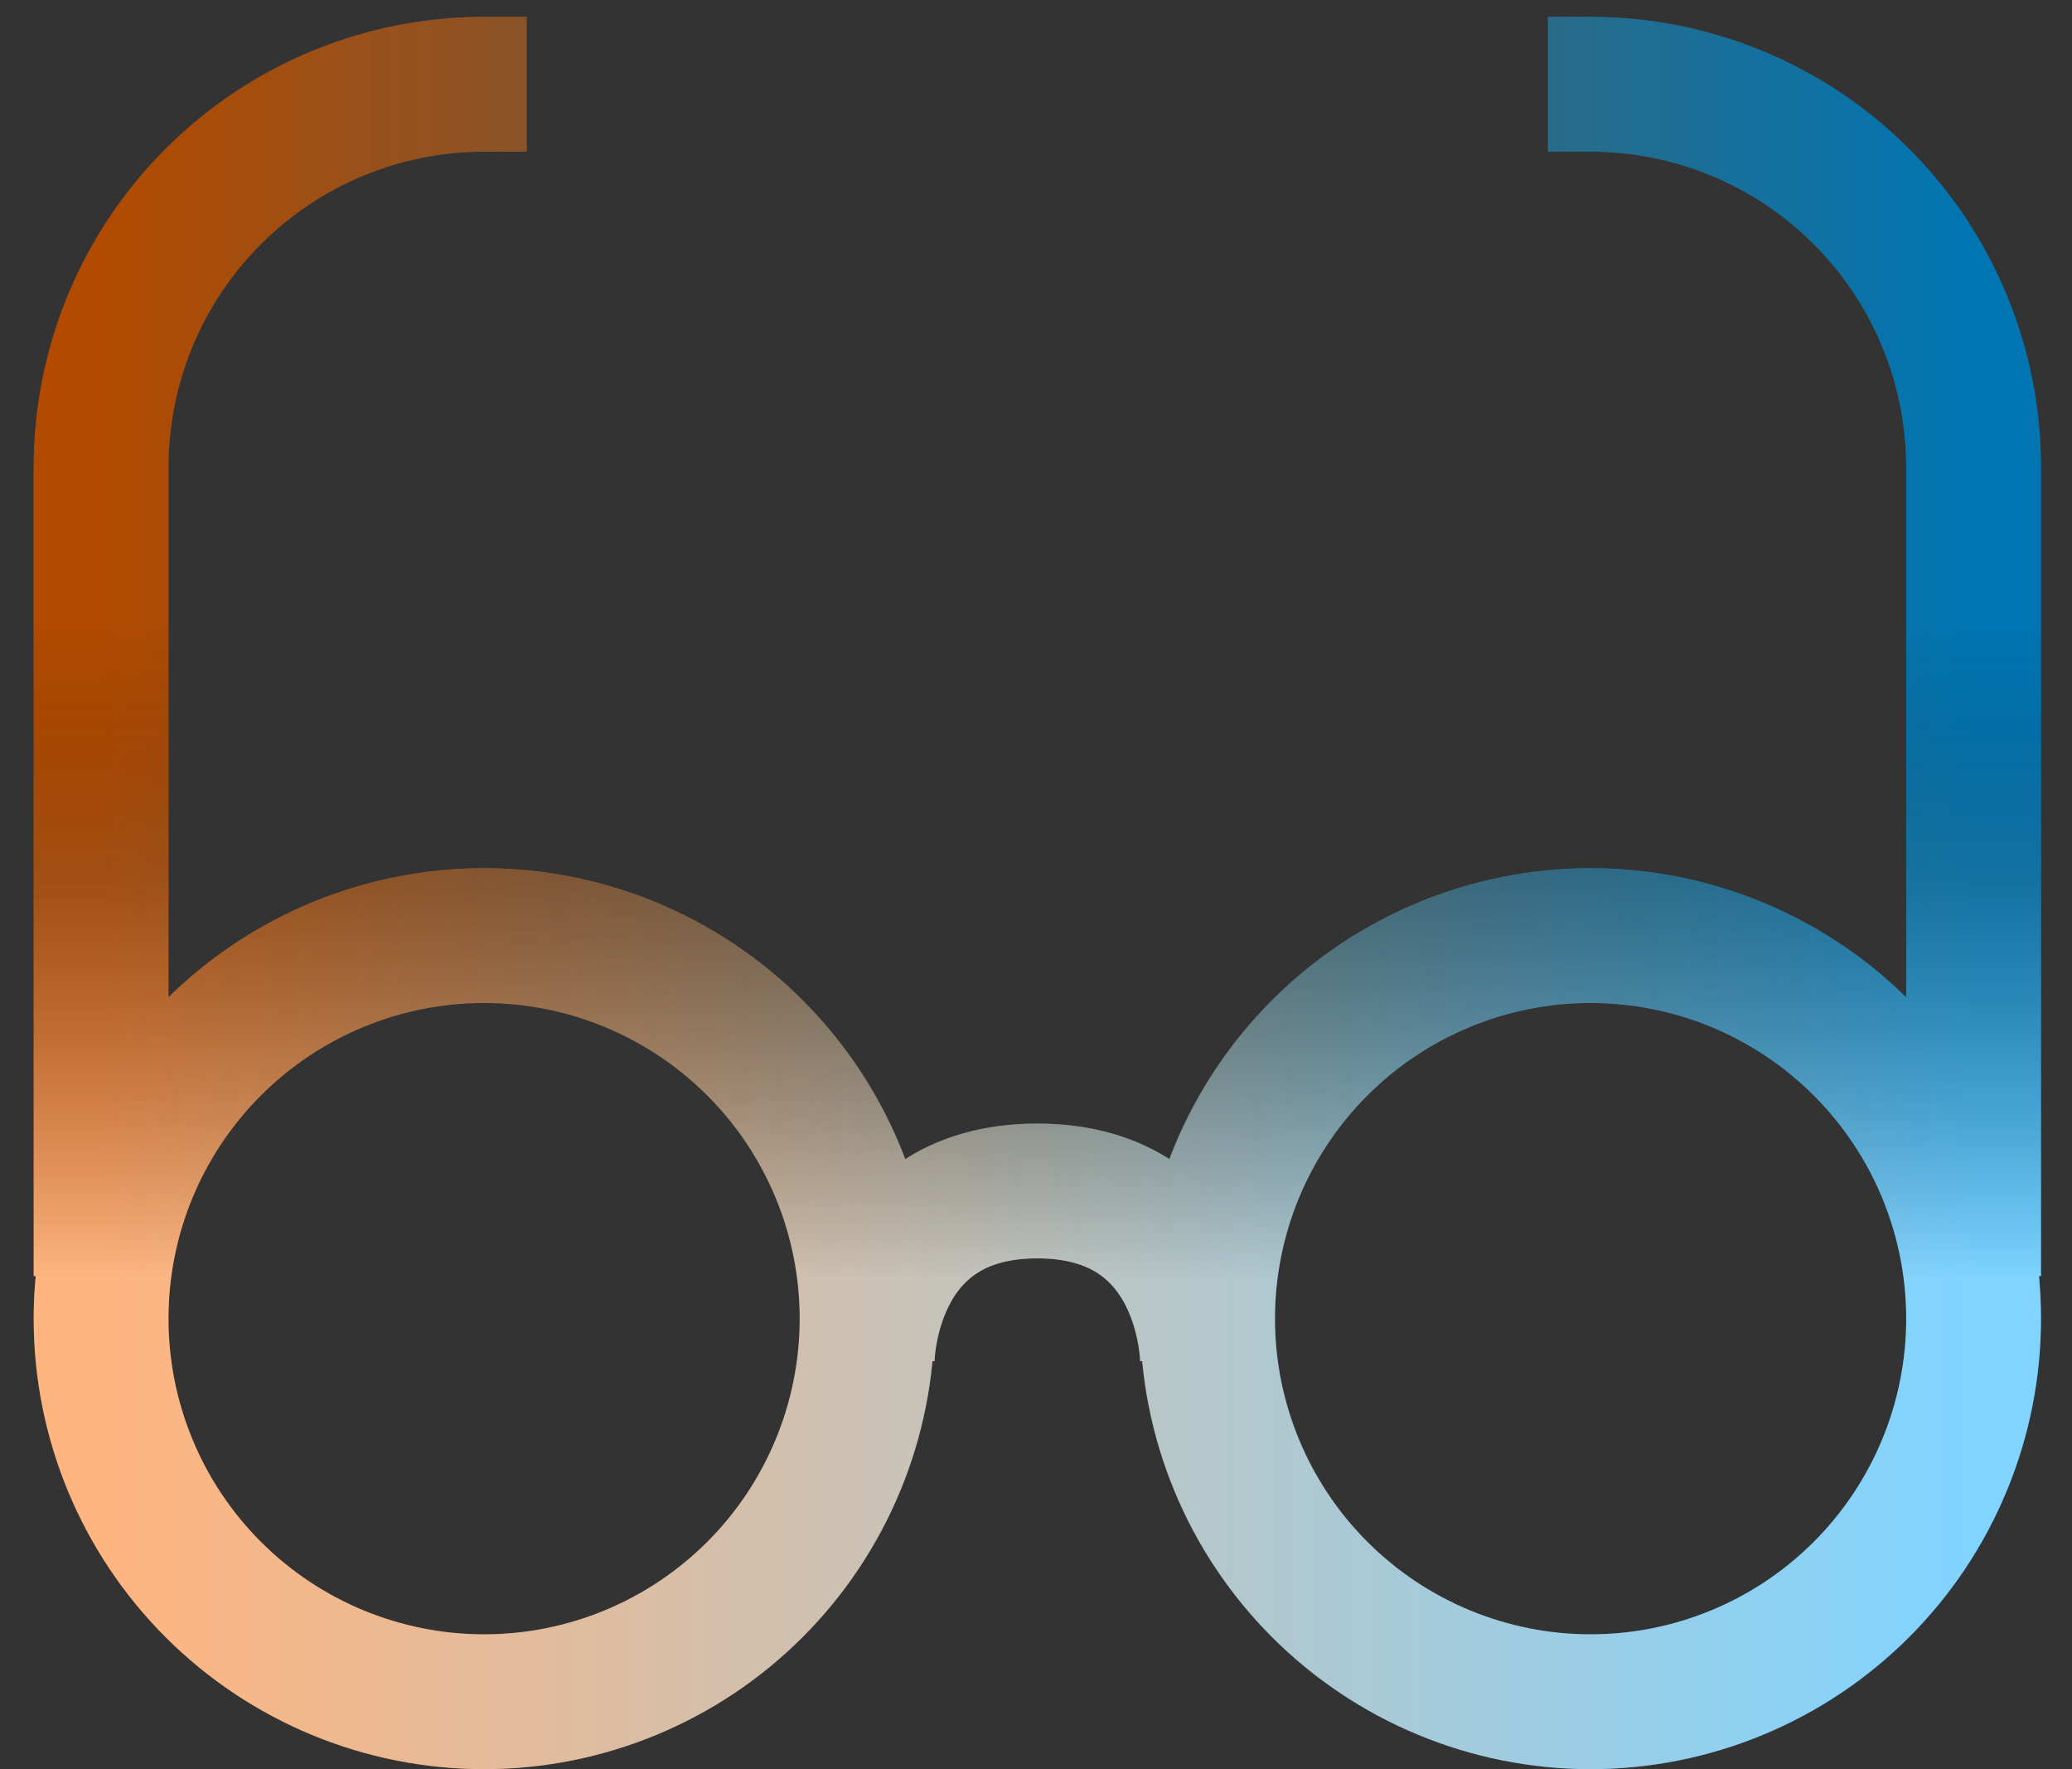
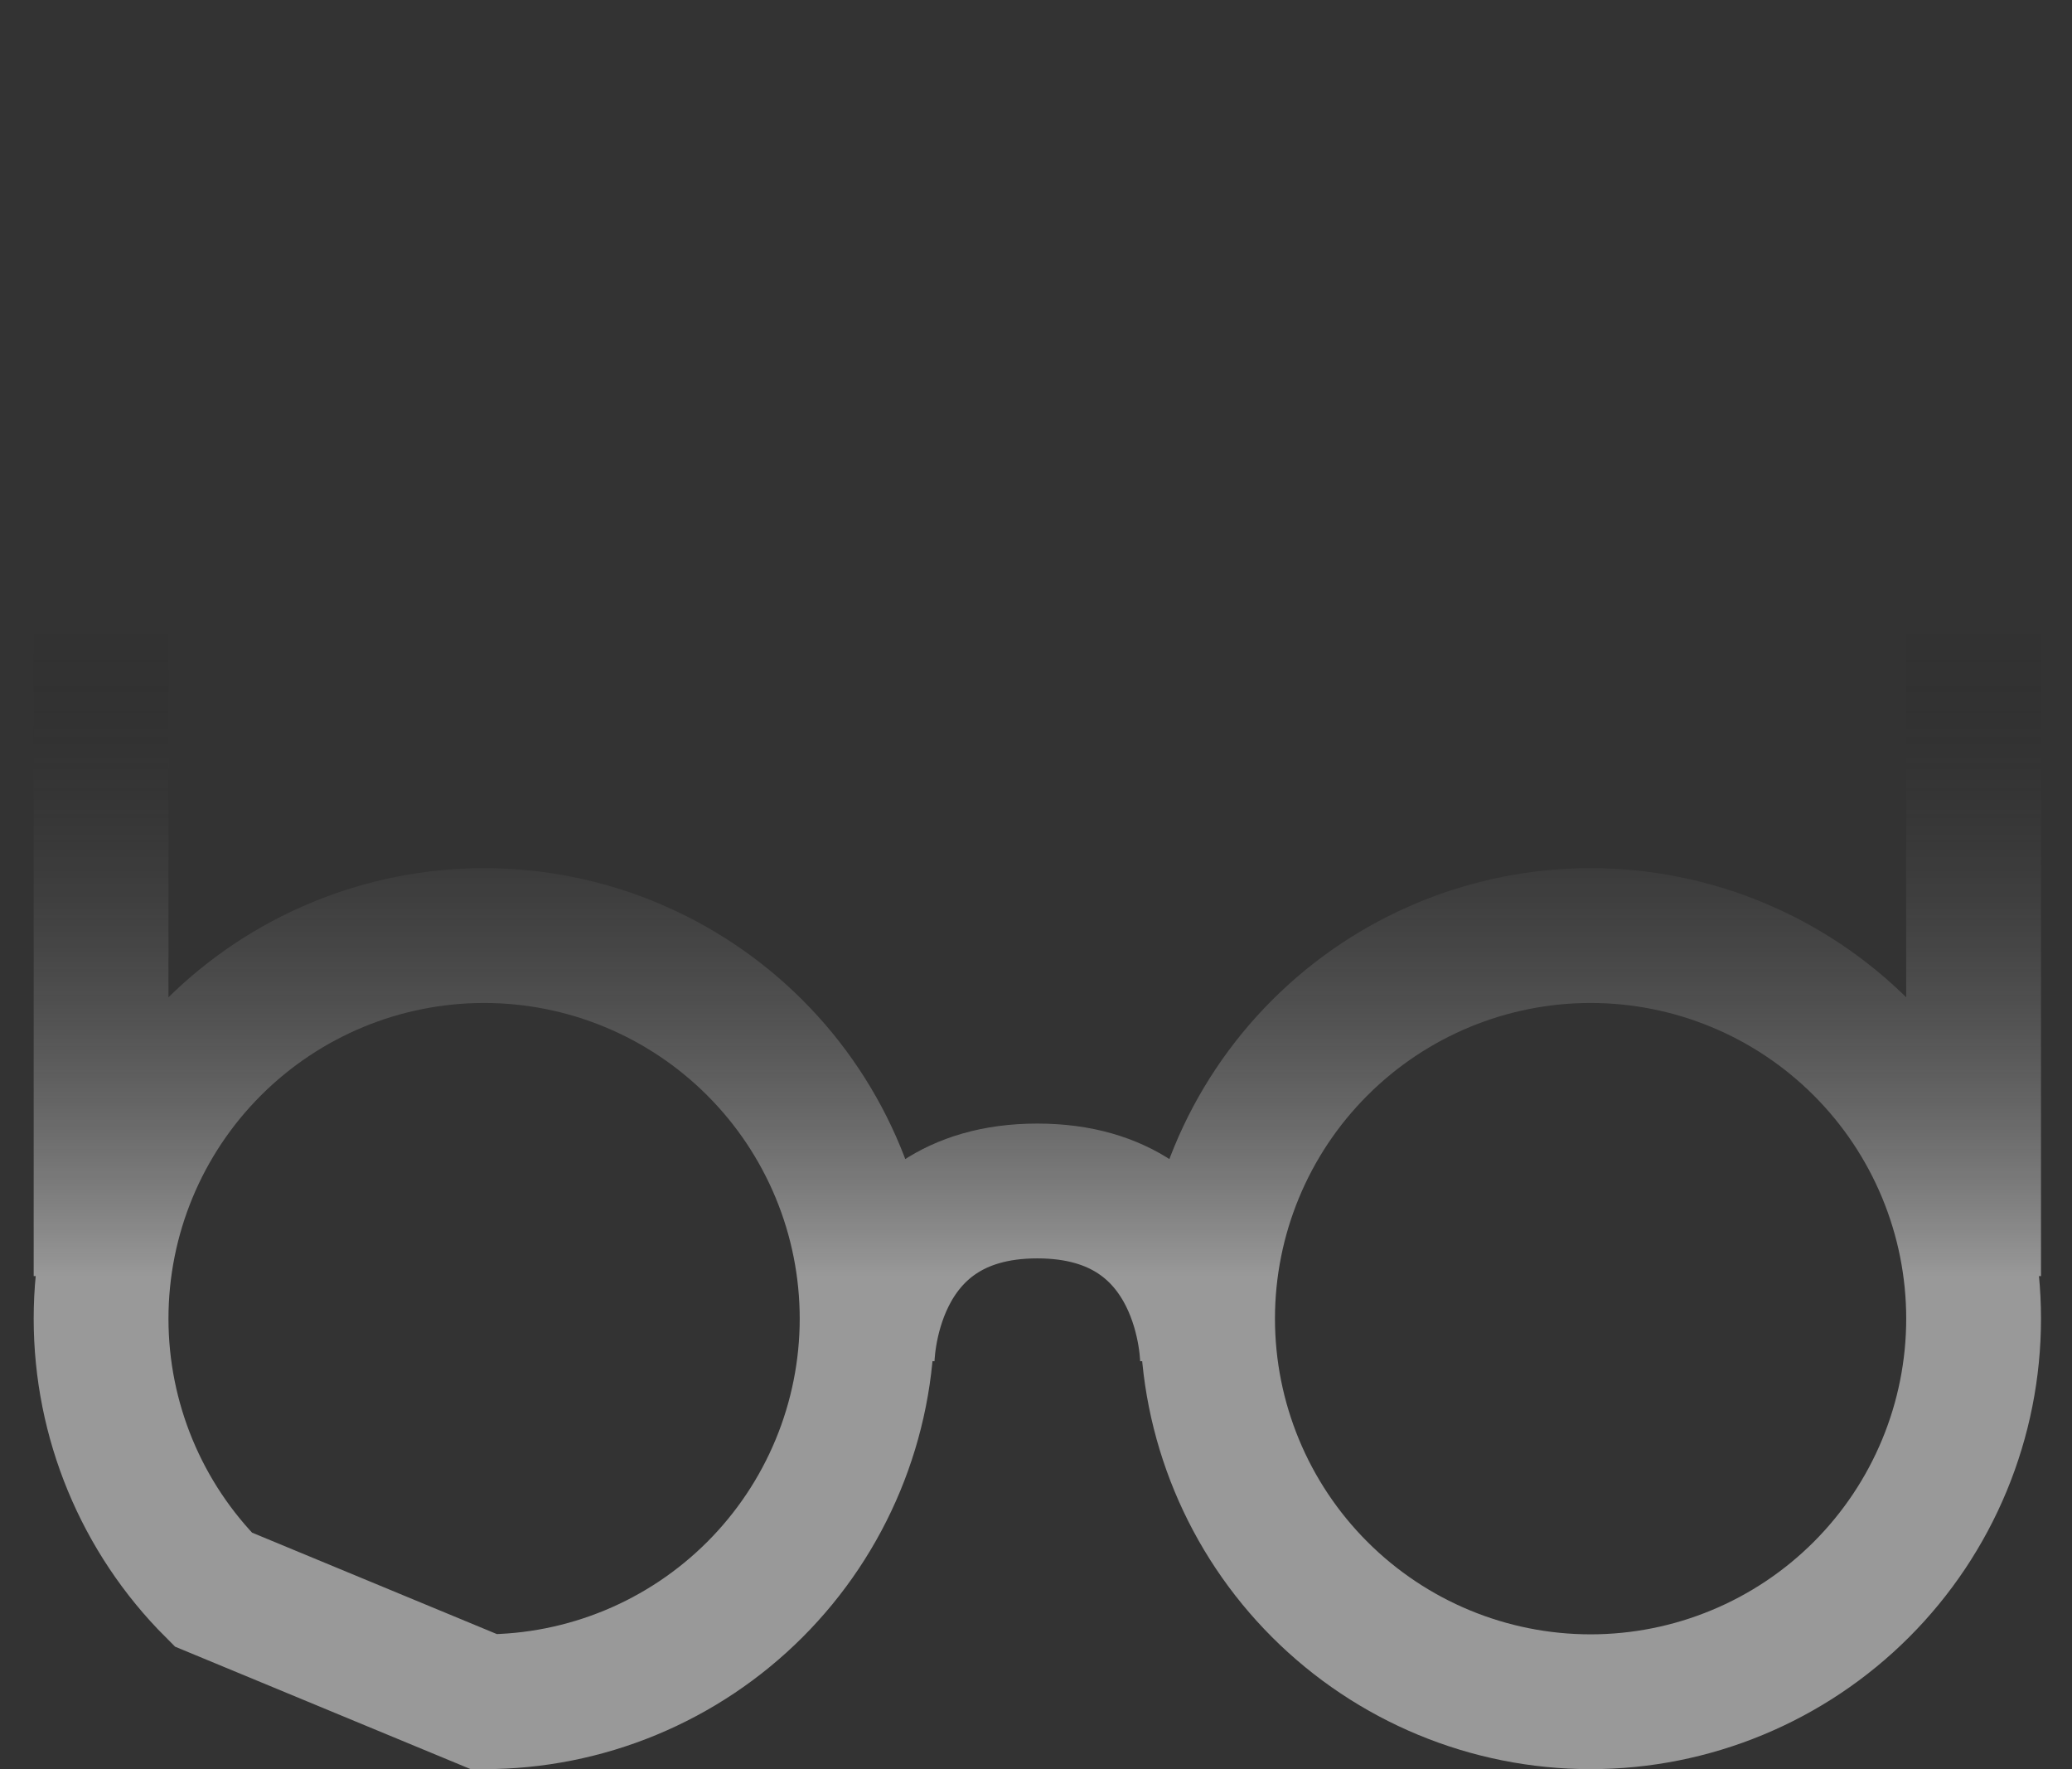
<svg xmlns="http://www.w3.org/2000/svg" width="41" height="35" viewBox="0 0 41 35" fill="none">
  <rect x="0" y="0" width="41" height="35" fill="#333333" stroke="none" />
-   <path d="M2 25.246V9.246C2 7.236 2.798 5.308 4.22 3.887C5.641 2.465 7.569 1.667 9.579 1.667H10.421M39.053 25.246V9.246C39.053 7.236 38.254 5.308 36.833 3.887C35.411 2.465 33.484 1.667 31.474 1.667H30.632M17.158 26.93C17.158 26.93 17.158 23.562 20.526 23.562C23.895 23.562 23.895 26.93 23.895 26.93M9.579 33.667C10.574 33.667 11.56 33.471 12.479 33.09C13.399 32.709 14.234 32.151 14.938 31.447C15.642 30.743 16.2 29.908 16.581 28.988C16.962 28.069 17.158 27.083 17.158 26.088C17.158 25.093 16.962 24.107 16.581 23.188C16.2 22.268 15.642 21.433 14.938 20.729C14.234 20.025 13.399 19.467 12.479 19.086C11.56 18.705 10.574 18.509 9.579 18.509C7.569 18.509 5.641 19.308 4.22 20.729C2.798 22.15 2 24.078 2 26.088C2 28.098 2.798 30.026 4.22 31.447C5.641 32.868 7.569 33.667 9.579 33.667ZM31.474 33.667C32.469 33.667 33.455 33.471 34.374 33.09C35.294 32.709 36.129 32.151 36.833 31.447C37.537 30.743 38.095 29.908 38.476 28.988C38.857 28.069 39.053 27.083 39.053 26.088C39.053 25.093 38.857 24.107 38.476 23.188C38.095 22.268 37.537 21.433 36.833 20.729C36.129 20.025 35.294 19.467 34.374 19.086C33.455 18.705 32.469 18.509 31.474 18.509C29.464 18.509 27.536 19.308 26.115 20.729C24.693 22.15 23.895 24.078 23.895 26.088C23.895 28.098 24.693 30.026 26.115 31.447C27.536 32.868 29.464 33.667 31.474 33.667Z" stroke="url(#paint0_linear_1_8822)" stroke-width="2.667" />
-   <path d="M2 25.246V9.246C2 7.236 2.798 5.308 4.22 3.887C5.641 2.465 7.569 1.667 9.579 1.667H10.421M39.053 25.246V9.246C39.053 7.236 38.254 5.308 36.833 3.887C35.411 2.465 33.484 1.667 31.474 1.667H30.632M17.158 26.93C17.158 26.93 17.158 23.562 20.526 23.562C23.895 23.562 23.895 26.93 23.895 26.93M9.579 33.667C10.574 33.667 11.56 33.471 12.479 33.09C13.399 32.709 14.234 32.151 14.938 31.447C15.642 30.743 16.2 29.908 16.581 28.988C16.962 28.069 17.158 27.083 17.158 26.088C17.158 25.093 16.962 24.107 16.581 23.188C16.2 22.268 15.642 21.433 14.938 20.729C14.234 20.025 13.399 19.467 12.479 19.086C11.56 18.705 10.574 18.509 9.579 18.509C7.569 18.509 5.641 19.308 4.22 20.729C2.798 22.15 2 24.078 2 26.088C2 28.098 2.798 30.026 4.22 31.447C5.641 32.868 7.569 33.667 9.579 33.667ZM31.474 33.667C32.469 33.667 33.455 33.471 34.374 33.09C35.294 32.709 36.129 32.151 36.833 31.447C37.537 30.743 38.095 29.908 38.476 28.988C38.857 28.069 39.053 27.083 39.053 26.088C39.053 25.093 38.857 24.107 38.476 23.188C38.095 22.268 37.537 21.433 36.833 20.729C36.129 20.025 35.294 19.467 34.374 19.086C33.455 18.705 32.469 18.509 31.474 18.509C29.464 18.509 27.536 19.308 26.115 20.729C24.693 22.15 23.895 24.078 23.895 26.088C23.895 28.098 24.693 30.026 26.115 31.447C27.536 32.868 29.464 33.667 31.474 33.667Z" stroke="url(#paint1_linear_1_8822)" stroke-opacity="0.3" stroke-width="2.667" />
-   <path d="M2 25.246V9.246C2 7.236 2.798 5.308 4.22 3.887C5.641 2.465 7.569 1.667 9.579 1.667H10.421M39.053 25.246V9.246C39.053 7.236 38.254 5.308 36.833 3.887C35.411 2.465 33.484 1.667 31.474 1.667H30.632M17.158 26.93C17.158 26.93 17.158 23.562 20.526 23.562C23.895 23.562 23.895 26.93 23.895 26.93M9.579 33.667C10.574 33.667 11.56 33.471 12.479 33.09C13.399 32.709 14.234 32.151 14.938 31.447C15.642 30.743 16.2 29.908 16.581 28.988C16.962 28.069 17.158 27.083 17.158 26.088C17.158 25.093 16.962 24.107 16.581 23.188C16.2 22.268 15.642 21.433 14.938 20.729C14.234 20.025 13.399 19.467 12.479 19.086C11.56 18.705 10.574 18.509 9.579 18.509C7.569 18.509 5.641 19.308 4.22 20.729C2.798 22.15 2 24.078 2 26.088C2 28.098 2.798 30.026 4.22 31.447C5.641 32.868 7.569 33.667 9.579 33.667ZM31.474 33.667C32.469 33.667 33.455 33.471 34.374 33.09C35.294 32.709 36.129 32.151 36.833 31.447C37.537 30.743 38.095 29.908 38.476 28.988C38.857 28.069 39.053 27.083 39.053 26.088C39.053 25.093 38.857 24.107 38.476 23.188C38.095 22.268 37.537 21.433 36.833 20.729C36.129 20.025 35.294 19.467 34.374 19.086C33.455 18.705 32.469 18.509 31.474 18.509C29.464 18.509 27.536 19.308 26.115 20.729C24.693 22.15 23.895 24.078 23.895 26.088C23.895 28.098 24.693 30.026 26.115 31.447C27.536 32.868 29.464 33.667 31.474 33.667Z" stroke="url(#paint2_linear_1_8822)" stroke-opacity="0.5" stroke-width="2.667" />
+   <path d="M2 25.246V9.246C2 7.236 2.798 5.308 4.22 3.887C5.641 2.465 7.569 1.667 9.579 1.667H10.421M39.053 25.246V9.246C39.053 7.236 38.254 5.308 36.833 3.887C35.411 2.465 33.484 1.667 31.474 1.667H30.632M17.158 26.93C17.158 26.93 17.158 23.562 20.526 23.562C23.895 23.562 23.895 26.93 23.895 26.93M9.579 33.667C10.574 33.667 11.56 33.471 12.479 33.09C13.399 32.709 14.234 32.151 14.938 31.447C15.642 30.743 16.2 29.908 16.581 28.988C16.962 28.069 17.158 27.083 17.158 26.088C17.158 25.093 16.962 24.107 16.581 23.188C16.2 22.268 15.642 21.433 14.938 20.729C14.234 20.025 13.399 19.467 12.479 19.086C11.56 18.705 10.574 18.509 9.579 18.509C7.569 18.509 5.641 19.308 4.22 20.729C2.798 22.15 2 24.078 2 26.088C2 28.098 2.798 30.026 4.22 31.447ZM31.474 33.667C32.469 33.667 33.455 33.471 34.374 33.09C35.294 32.709 36.129 32.151 36.833 31.447C37.537 30.743 38.095 29.908 38.476 28.988C38.857 28.069 39.053 27.083 39.053 26.088C39.053 25.093 38.857 24.107 38.476 23.188C38.095 22.268 37.537 21.433 36.833 20.729C36.129 20.025 35.294 19.467 34.374 19.086C33.455 18.705 32.469 18.509 31.474 18.509C29.464 18.509 27.536 19.308 26.115 20.729C24.693 22.15 23.895 24.078 23.895 26.088C23.895 28.098 24.693 30.026 26.115 31.447C27.536 32.868 29.464 33.667 31.474 33.667Z" stroke="url(#paint2_linear_1_8822)" stroke-opacity="0.5" stroke-width="2.667" />
  <defs>
    <linearGradient id="paint0_linear_1_8822" x1="2" y1="17.667" x2="39.053" y2="17.667" gradientUnits="userSpaceOnUse">
      <stop stop-color="#FF6A00" />
      <stop offset="1" stop-color="#00A8FF" />
    </linearGradient>
    <linearGradient id="paint1_linear_1_8822" x1="20.526" y1="9.286" x2="20.526" y2="25.286" gradientUnits="userSpaceOnUse">
      <stop offset="0.51" />
      <stop offset="1" stop-opacity="0" />
    </linearGradient>
    <linearGradient id="paint2_linear_1_8822" x1="20.526" y1="9.032" x2="20.526" y2="25.286" gradientUnits="userSpaceOnUse">
      <stop offset="0.2" stop-opacity="0" />
      <stop offset="1" stop-color="white" />
    </linearGradient>
  </defs>
</svg>